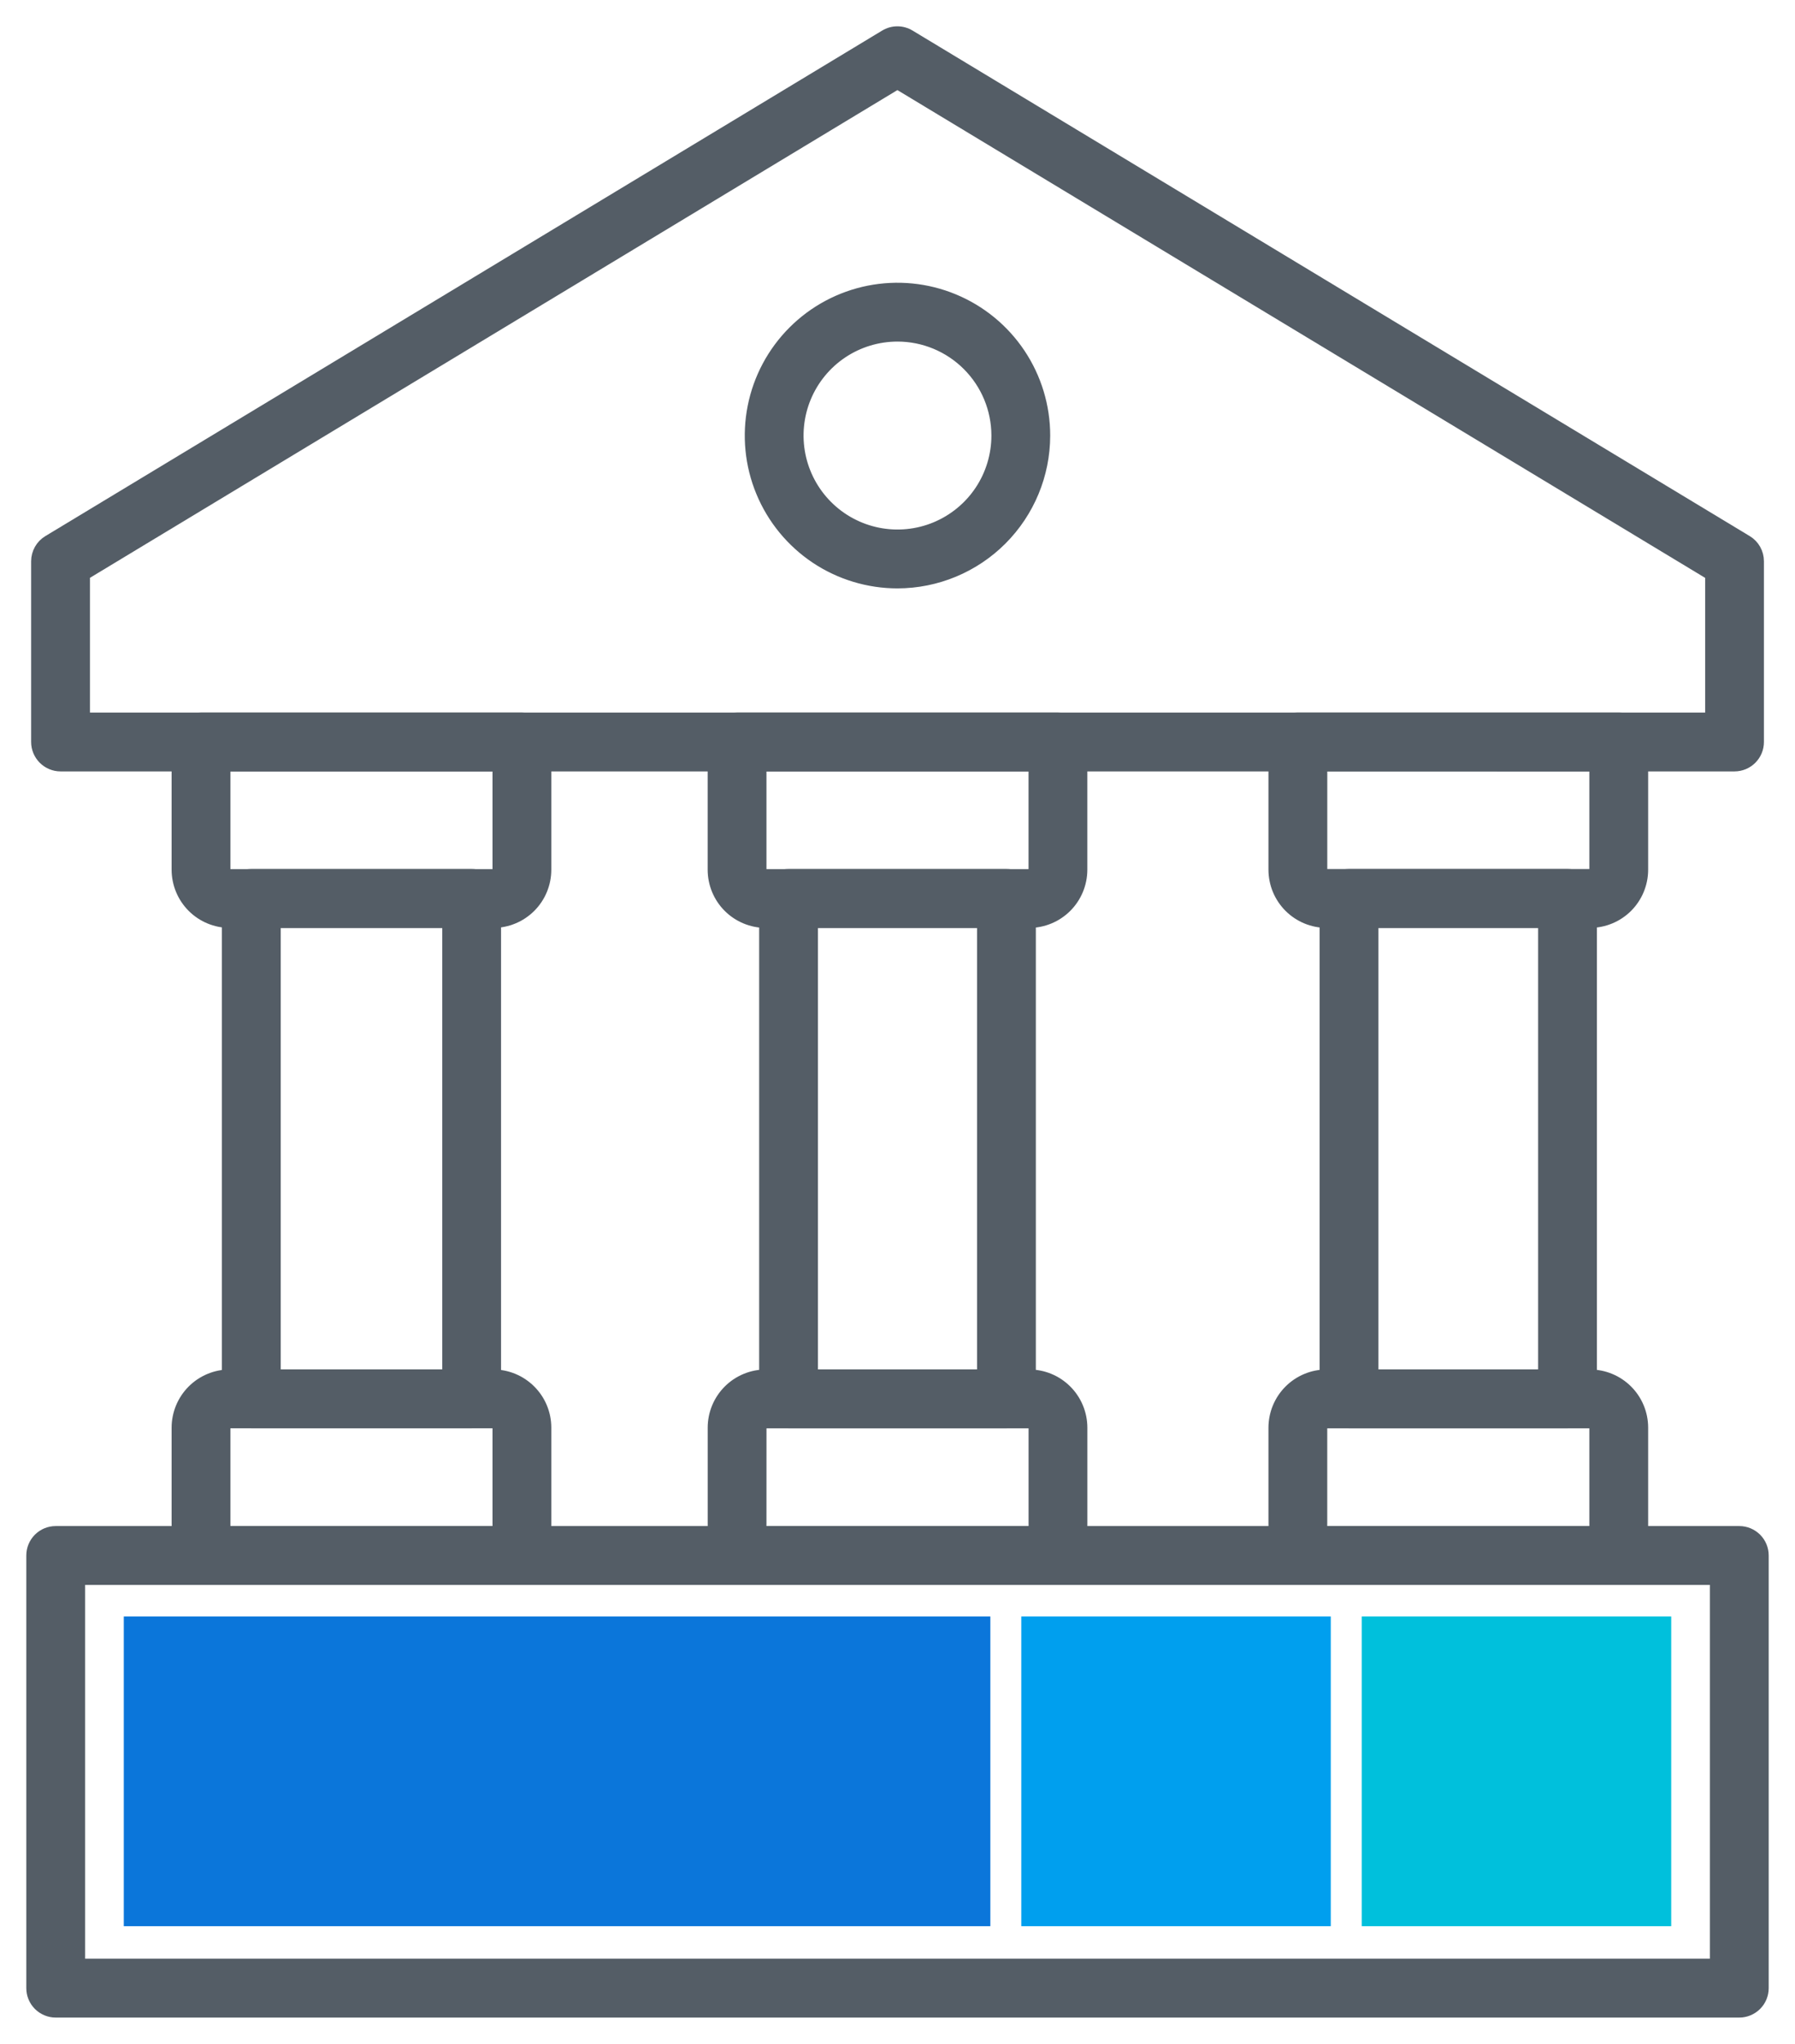
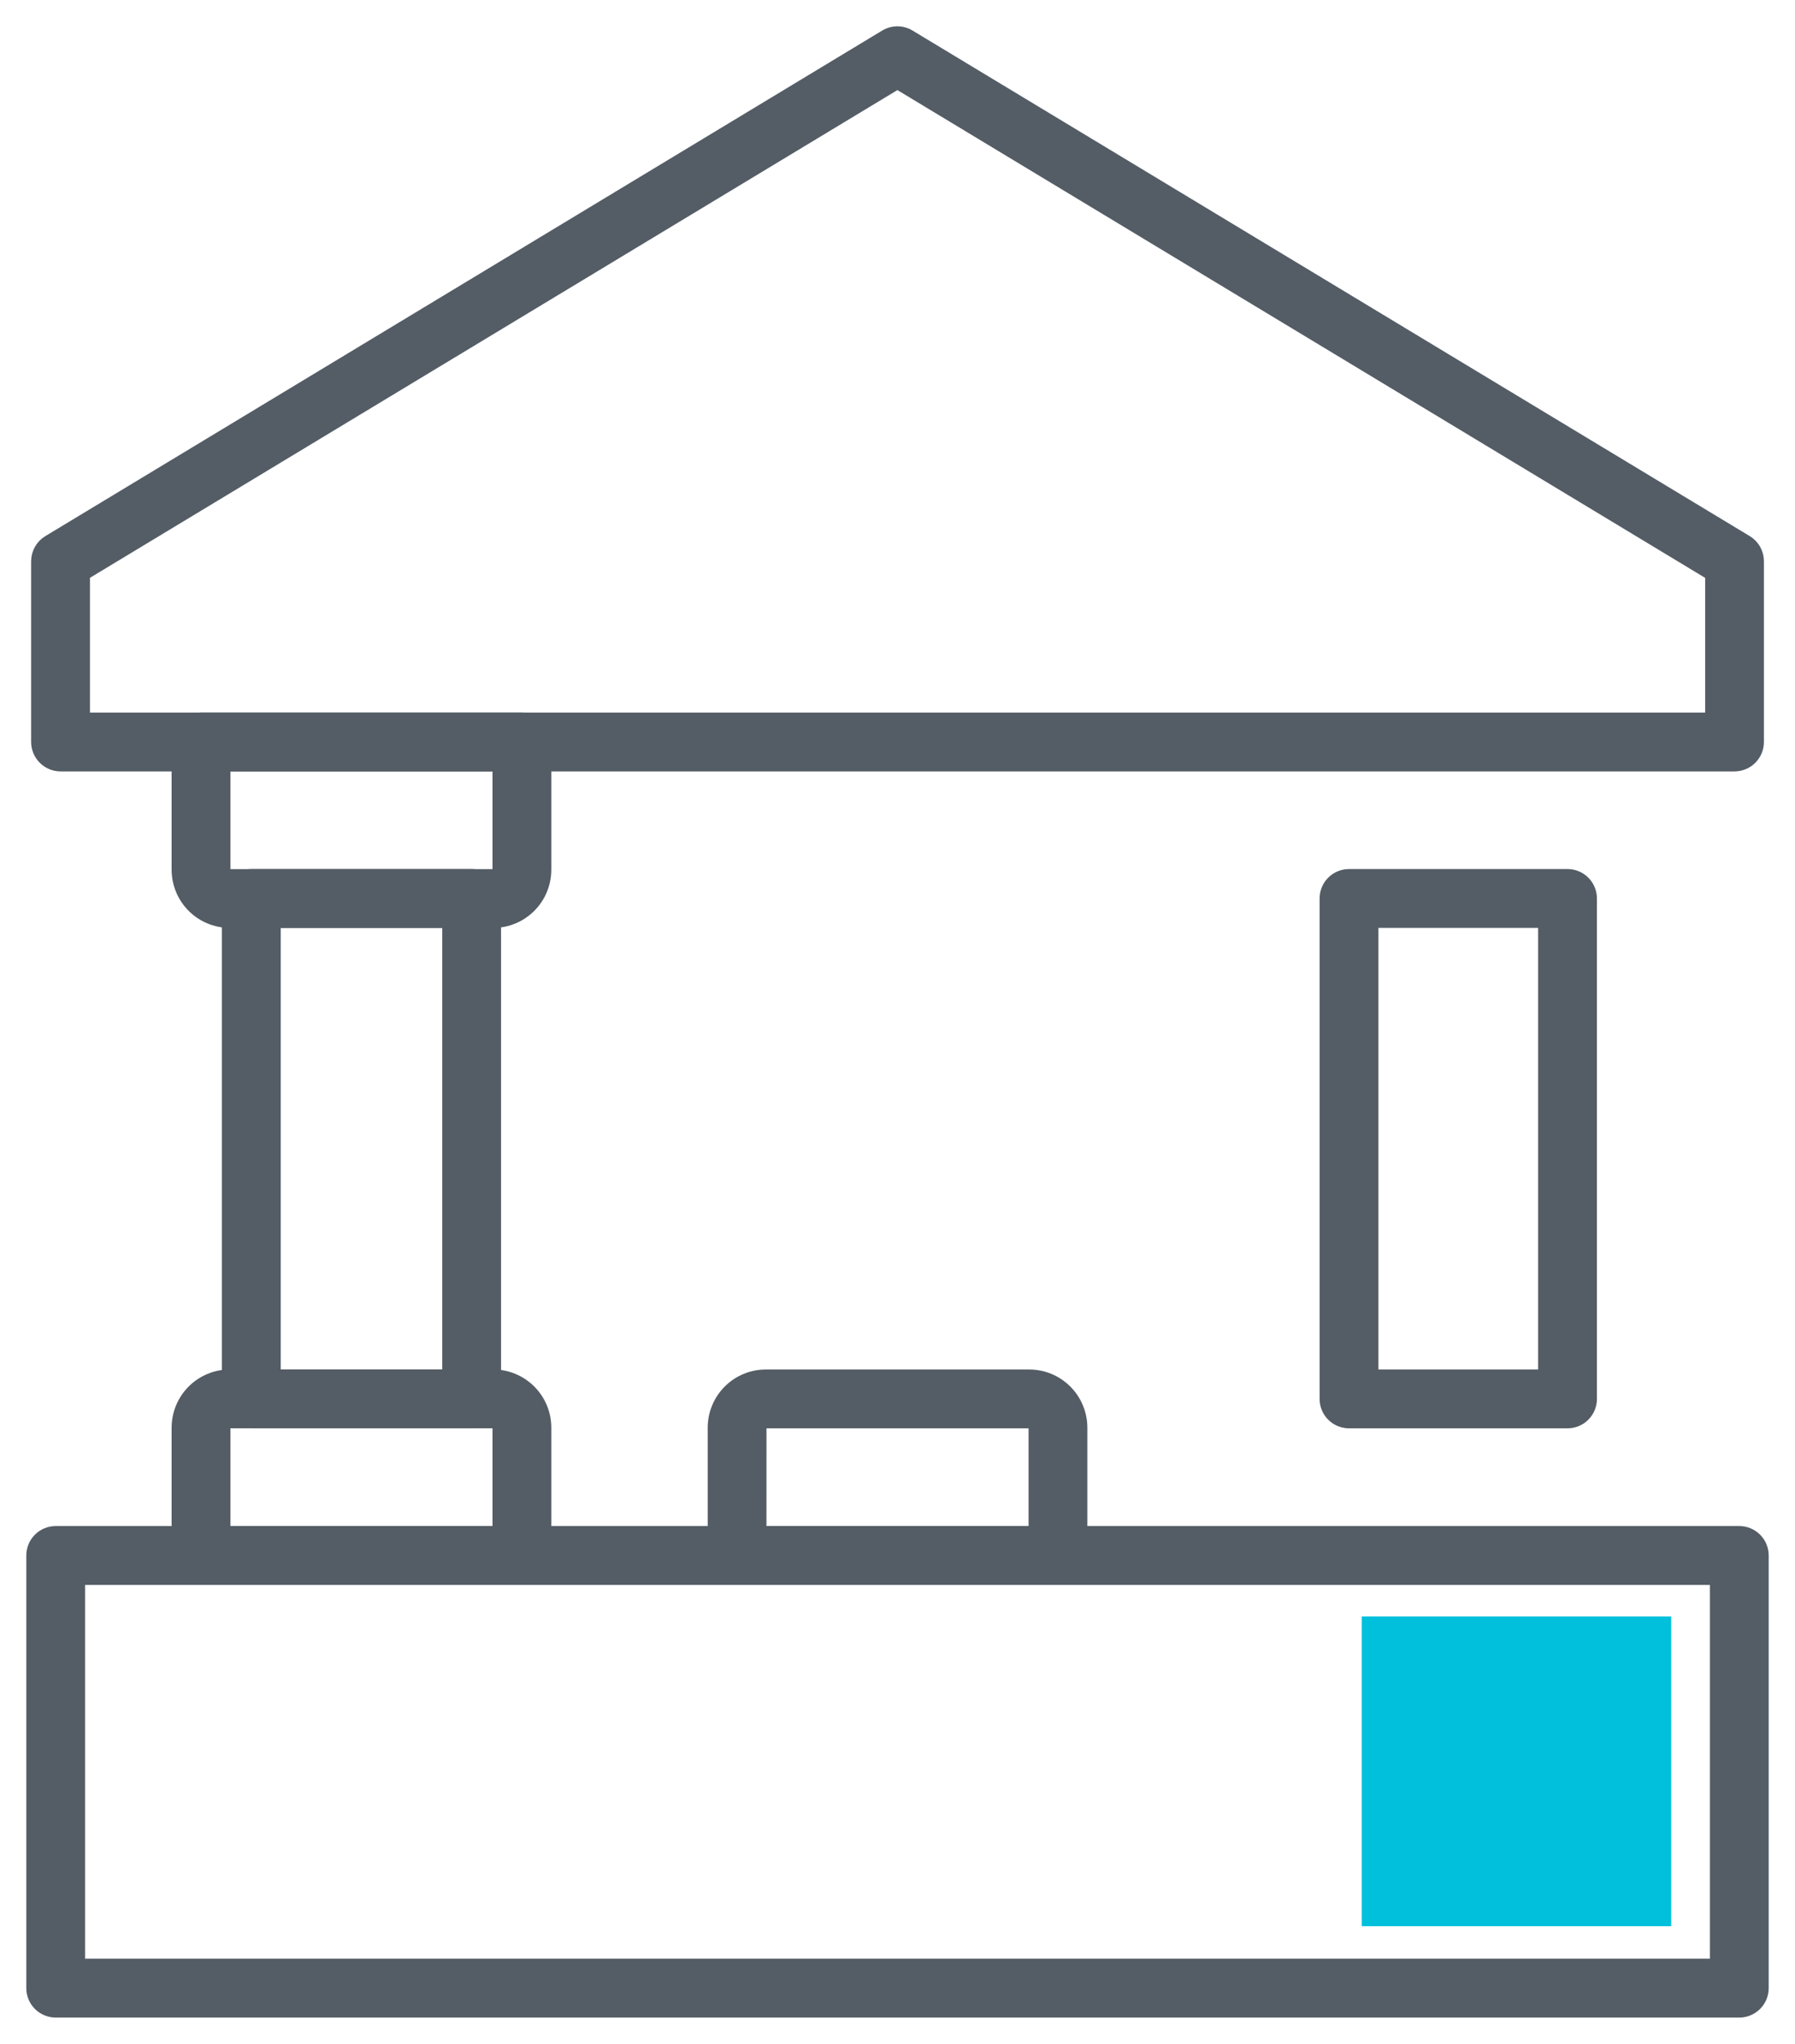
<svg xmlns="http://www.w3.org/2000/svg" width="58" height="66" viewBox="0 0 58 66" fill="none">
-   <rect x="4" y="52.2" width="28" height="10" fill="#0B76DA" />
-   <rect x="33" y="52.2" width="10" height="10" fill="#009FEE" />
  <rect x="44" y="52.2" width="10" height="10" fill="#00C0DC" />
  <path d="M56.047 24.76H1.956C1.744 24.76 1.541 24.675 1.391 24.525C1.241 24.375 1.156 24.172 1.156 23.96V18.125C1.156 17.987 1.192 17.851 1.26 17.731C1.327 17.611 1.425 17.511 1.543 17.44L28.583 1.115C28.707 1.04 28.85 1 28.996 1C29.141 1 29.284 1.04 29.409 1.115L56.46 17.44C56.578 17.511 56.676 17.611 56.743 17.731C56.811 17.851 56.846 17.987 56.846 18.125V23.96C56.846 24.172 56.762 24.375 56.612 24.525C56.463 24.675 56.259 24.759 56.047 24.76ZM2.757 23.16H55.247V18.576L28.997 2.734L2.757 18.574V23.16Z" fill="#545D66" stroke="#545D66" stroke-width="0.3" />
-   <path d="M29 18.85C28.053 18.85 27.128 18.569 26.341 18.044C25.555 17.518 24.941 16.77 24.579 15.896C24.217 15.022 24.122 14.06 24.307 13.132C24.491 12.203 24.947 11.351 25.616 10.682C26.285 10.012 27.138 9.557 28.066 9.372C28.994 9.188 29.956 9.282 30.831 9.645C31.705 10.007 32.452 10.62 32.978 11.407C33.504 12.194 33.784 13.119 33.784 14.065C33.783 15.334 33.278 16.55 32.381 17.447C31.484 18.344 30.268 18.848 29 18.85ZM29 10.88C28.37 10.88 27.754 11.066 27.23 11.416C26.706 11.766 26.298 12.264 26.057 12.845C25.816 13.427 25.753 14.068 25.876 14.686C25.999 15.303 26.302 15.871 26.748 16.316C27.193 16.762 27.761 17.065 28.378 17.188C28.996 17.311 29.637 17.248 30.218 17.007C30.8 16.766 31.298 16.357 31.648 15.834C31.998 15.31 32.184 14.694 32.184 14.064C32.183 13.22 31.848 12.411 31.25 11.813C30.653 11.216 29.844 10.88 29 10.88ZM51.377 29.813H42.864C42.406 29.812 41.967 29.63 41.643 29.306C41.319 28.982 41.137 28.543 41.136 28.084V23.959C41.136 23.747 41.221 23.544 41.371 23.394C41.521 23.244 41.724 23.159 41.936 23.159H52.305C52.517 23.159 52.721 23.244 52.871 23.394C53.021 23.544 53.105 23.747 53.105 23.959V28.087C53.104 28.544 52.922 28.983 52.598 29.307C52.274 29.63 51.835 29.812 51.377 29.813ZM42.737 24.757V28.084C42.737 28.118 42.751 28.151 42.775 28.175C42.799 28.199 42.831 28.213 42.865 28.213H51.377C51.411 28.213 51.444 28.199 51.468 28.175C51.492 28.151 51.505 28.118 51.505 28.084V24.759L42.737 24.757Z" fill="#545D66" stroke="#545D66" stroke-width="0.3" />
  <path d="M50.65 45.973H43.589C43.377 45.973 43.173 45.889 43.023 45.739C42.873 45.589 42.789 45.385 42.789 45.173V29.013C42.789 28.801 42.873 28.597 43.023 28.447C43.173 28.297 43.377 28.213 43.589 28.213H50.65C50.862 28.213 51.066 28.297 51.215 28.447C51.366 28.597 51.45 28.801 51.45 29.013V45.173C51.45 45.385 51.366 45.589 51.215 45.739C51.066 45.889 50.862 45.973 50.65 45.973ZM44.389 44.373H49.85V29.813H44.389V44.373Z" fill="#545D66" stroke="#545D66" stroke-width="0.3" />
-   <path d="M52.305 51.029H41.936C41.724 51.029 41.521 50.945 41.371 50.795C41.221 50.645 41.136 50.441 41.136 50.229V46.102C41.137 45.644 41.319 45.204 41.643 44.88C41.967 44.556 42.406 44.373 42.864 44.373H51.377C51.835 44.373 52.275 44.556 52.599 44.88C52.923 45.204 53.105 45.644 53.105 46.102V50.229C53.105 50.441 53.021 50.645 52.871 50.795C52.721 50.945 52.517 51.029 52.305 51.029ZM42.736 49.429H51.505V46.102C51.505 46.068 51.492 46.035 51.468 46.011C51.444 45.987 51.411 45.973 51.377 45.973H42.864C42.83 45.973 42.798 45.987 42.774 46.011C42.75 46.035 42.736 46.068 42.736 46.102V49.429ZM33.256 29.814H24.744C24.285 29.813 23.846 29.631 23.522 29.307C23.198 28.983 23.016 28.543 23.016 28.085V23.96C23.016 23.748 23.1 23.544 23.25 23.395C23.4 23.244 23.604 23.16 23.816 23.16H34.184C34.396 23.16 34.599 23.244 34.749 23.395C34.899 23.544 34.984 23.748 34.984 23.96V28.087C34.983 28.545 34.8 28.984 34.476 29.308C34.152 29.631 33.713 29.813 33.256 29.814ZM24.616 24.76V28.087C24.616 28.121 24.629 28.154 24.653 28.178C24.677 28.202 24.71 28.216 24.744 28.216H33.256C33.29 28.216 33.322 28.202 33.346 28.178C33.37 28.154 33.384 28.121 33.384 28.087V24.76H24.616Z" fill="#545D66" stroke="#545D66" stroke-width="0.3" />
-   <path d="M32.52 45.973H25.48C25.267 45.973 25.064 45.889 24.914 45.739C24.764 45.589 24.68 45.385 24.68 45.173V29.013C24.68 28.801 24.764 28.597 24.914 28.447C25.064 28.297 25.267 28.213 25.48 28.213H32.52C32.732 28.213 32.935 28.297 33.085 28.447C33.235 28.597 33.32 28.801 33.32 29.013V45.173C33.32 45.385 33.235 45.589 33.085 45.739C32.935 45.889 32.732 45.973 32.52 45.973ZM26.28 44.373H31.72V29.813H26.28V44.373Z" fill="#545D66" stroke="#545D66" stroke-width="0.3" />
  <path d="M34.185 51.029H23.817C23.605 51.029 23.401 50.945 23.251 50.795C23.101 50.645 23.017 50.441 23.017 50.229V46.102C23.017 45.644 23.2 45.204 23.523 44.88C23.847 44.556 24.287 44.373 24.745 44.373H33.257C33.715 44.373 34.154 44.556 34.478 44.88C34.802 45.204 34.984 45.644 34.985 46.102V50.229C34.985 50.441 34.901 50.645 34.751 50.795C34.6 50.945 34.397 51.029 34.185 51.029ZM24.616 49.429H33.385V46.102C33.385 46.068 33.371 46.035 33.347 46.011C33.323 45.987 33.291 45.973 33.257 45.973H24.745C24.711 45.973 24.678 45.987 24.654 46.011C24.63 46.035 24.617 46.068 24.617 46.102L24.616 49.429ZM15.936 29.814H7.423C6.965 29.813 6.526 29.631 6.202 29.307C5.878 28.983 5.696 28.543 5.695 28.085V23.96C5.695 23.748 5.78 23.544 5.93 23.395C6.08 23.244 6.283 23.16 6.495 23.16H16.864C17.076 23.16 17.28 23.244 17.43 23.395C17.58 23.544 17.664 23.748 17.664 23.96V28.087C17.663 28.545 17.481 28.984 17.157 29.308C16.833 29.631 16.394 29.813 15.936 29.814ZM7.295 24.76V28.087C7.295 28.121 7.309 28.154 7.333 28.178C7.357 28.202 7.389 28.216 7.423 28.216H15.936C15.97 28.216 16.003 28.202 16.027 28.178C16.051 28.154 16.064 28.121 16.064 28.087V24.76H7.295Z" fill="#545D66" stroke="#545D66" stroke-width="0.3" />
  <path d="M15.24 45.973H8.12C7.908 45.973 7.705 45.889 7.555 45.739C7.405 45.589 7.32 45.385 7.32 45.173V29.013C7.32 28.801 7.405 28.597 7.555 28.447C7.705 28.297 7.908 28.213 8.12 28.213H15.24C15.453 28.213 15.656 28.297 15.806 28.447C15.956 28.597 16.04 28.801 16.04 29.013V45.173C16.04 45.385 15.956 45.589 15.806 45.739C15.656 45.889 15.453 45.973 15.24 45.973ZM8.92 44.373H14.44V29.813H8.92V44.373Z" fill="#545D66" stroke="#545D66" stroke-width="0.3" />
  <path d="M16.864 51.028H6.495C6.283 51.028 6.08 50.944 5.93 50.794C5.78 50.644 5.695 50.44 5.695 50.228V46.101C5.696 45.643 5.878 45.203 6.202 44.879C6.526 44.555 6.965 44.373 7.423 44.372H15.936C16.394 44.373 16.834 44.555 17.157 44.879C17.482 45.203 17.664 45.643 17.664 46.101V50.228C17.664 50.44 17.58 50.644 17.43 50.794C17.28 50.944 17.076 51.028 16.864 51.028ZM7.295 49.428H16.064V46.101C16.064 46.067 16.051 46.034 16.027 46.01C16.003 45.986 15.97 45.972 15.936 45.972H7.423C7.389 45.972 7.357 45.986 7.333 46.01C7.309 46.034 7.295 46.067 7.295 46.101V49.428Z" fill="#545D66" stroke="#545D66" stroke-width="0.3" />
  <path d="M56.2 65H1.8C1.588 65 1.384 64.916 1.234 64.766C1.084 64.616 1 64.412 1 64.2V50.229C1 50.017 1.084 49.813 1.234 49.663C1.384 49.513 1.588 49.429 1.8 49.429H56.2C56.412 49.429 56.615 49.513 56.766 49.663C56.916 49.813 57 50.017 57 50.229V64.2C57 64.412 56.916 64.616 56.766 64.766C56.615 64.916 56.412 65 56.2 65ZM2.6 63.4H55.4V51.029H2.6V63.4Z" fill="#545D66" stroke="#545D66" stroke-width="0.3" />
</svg>